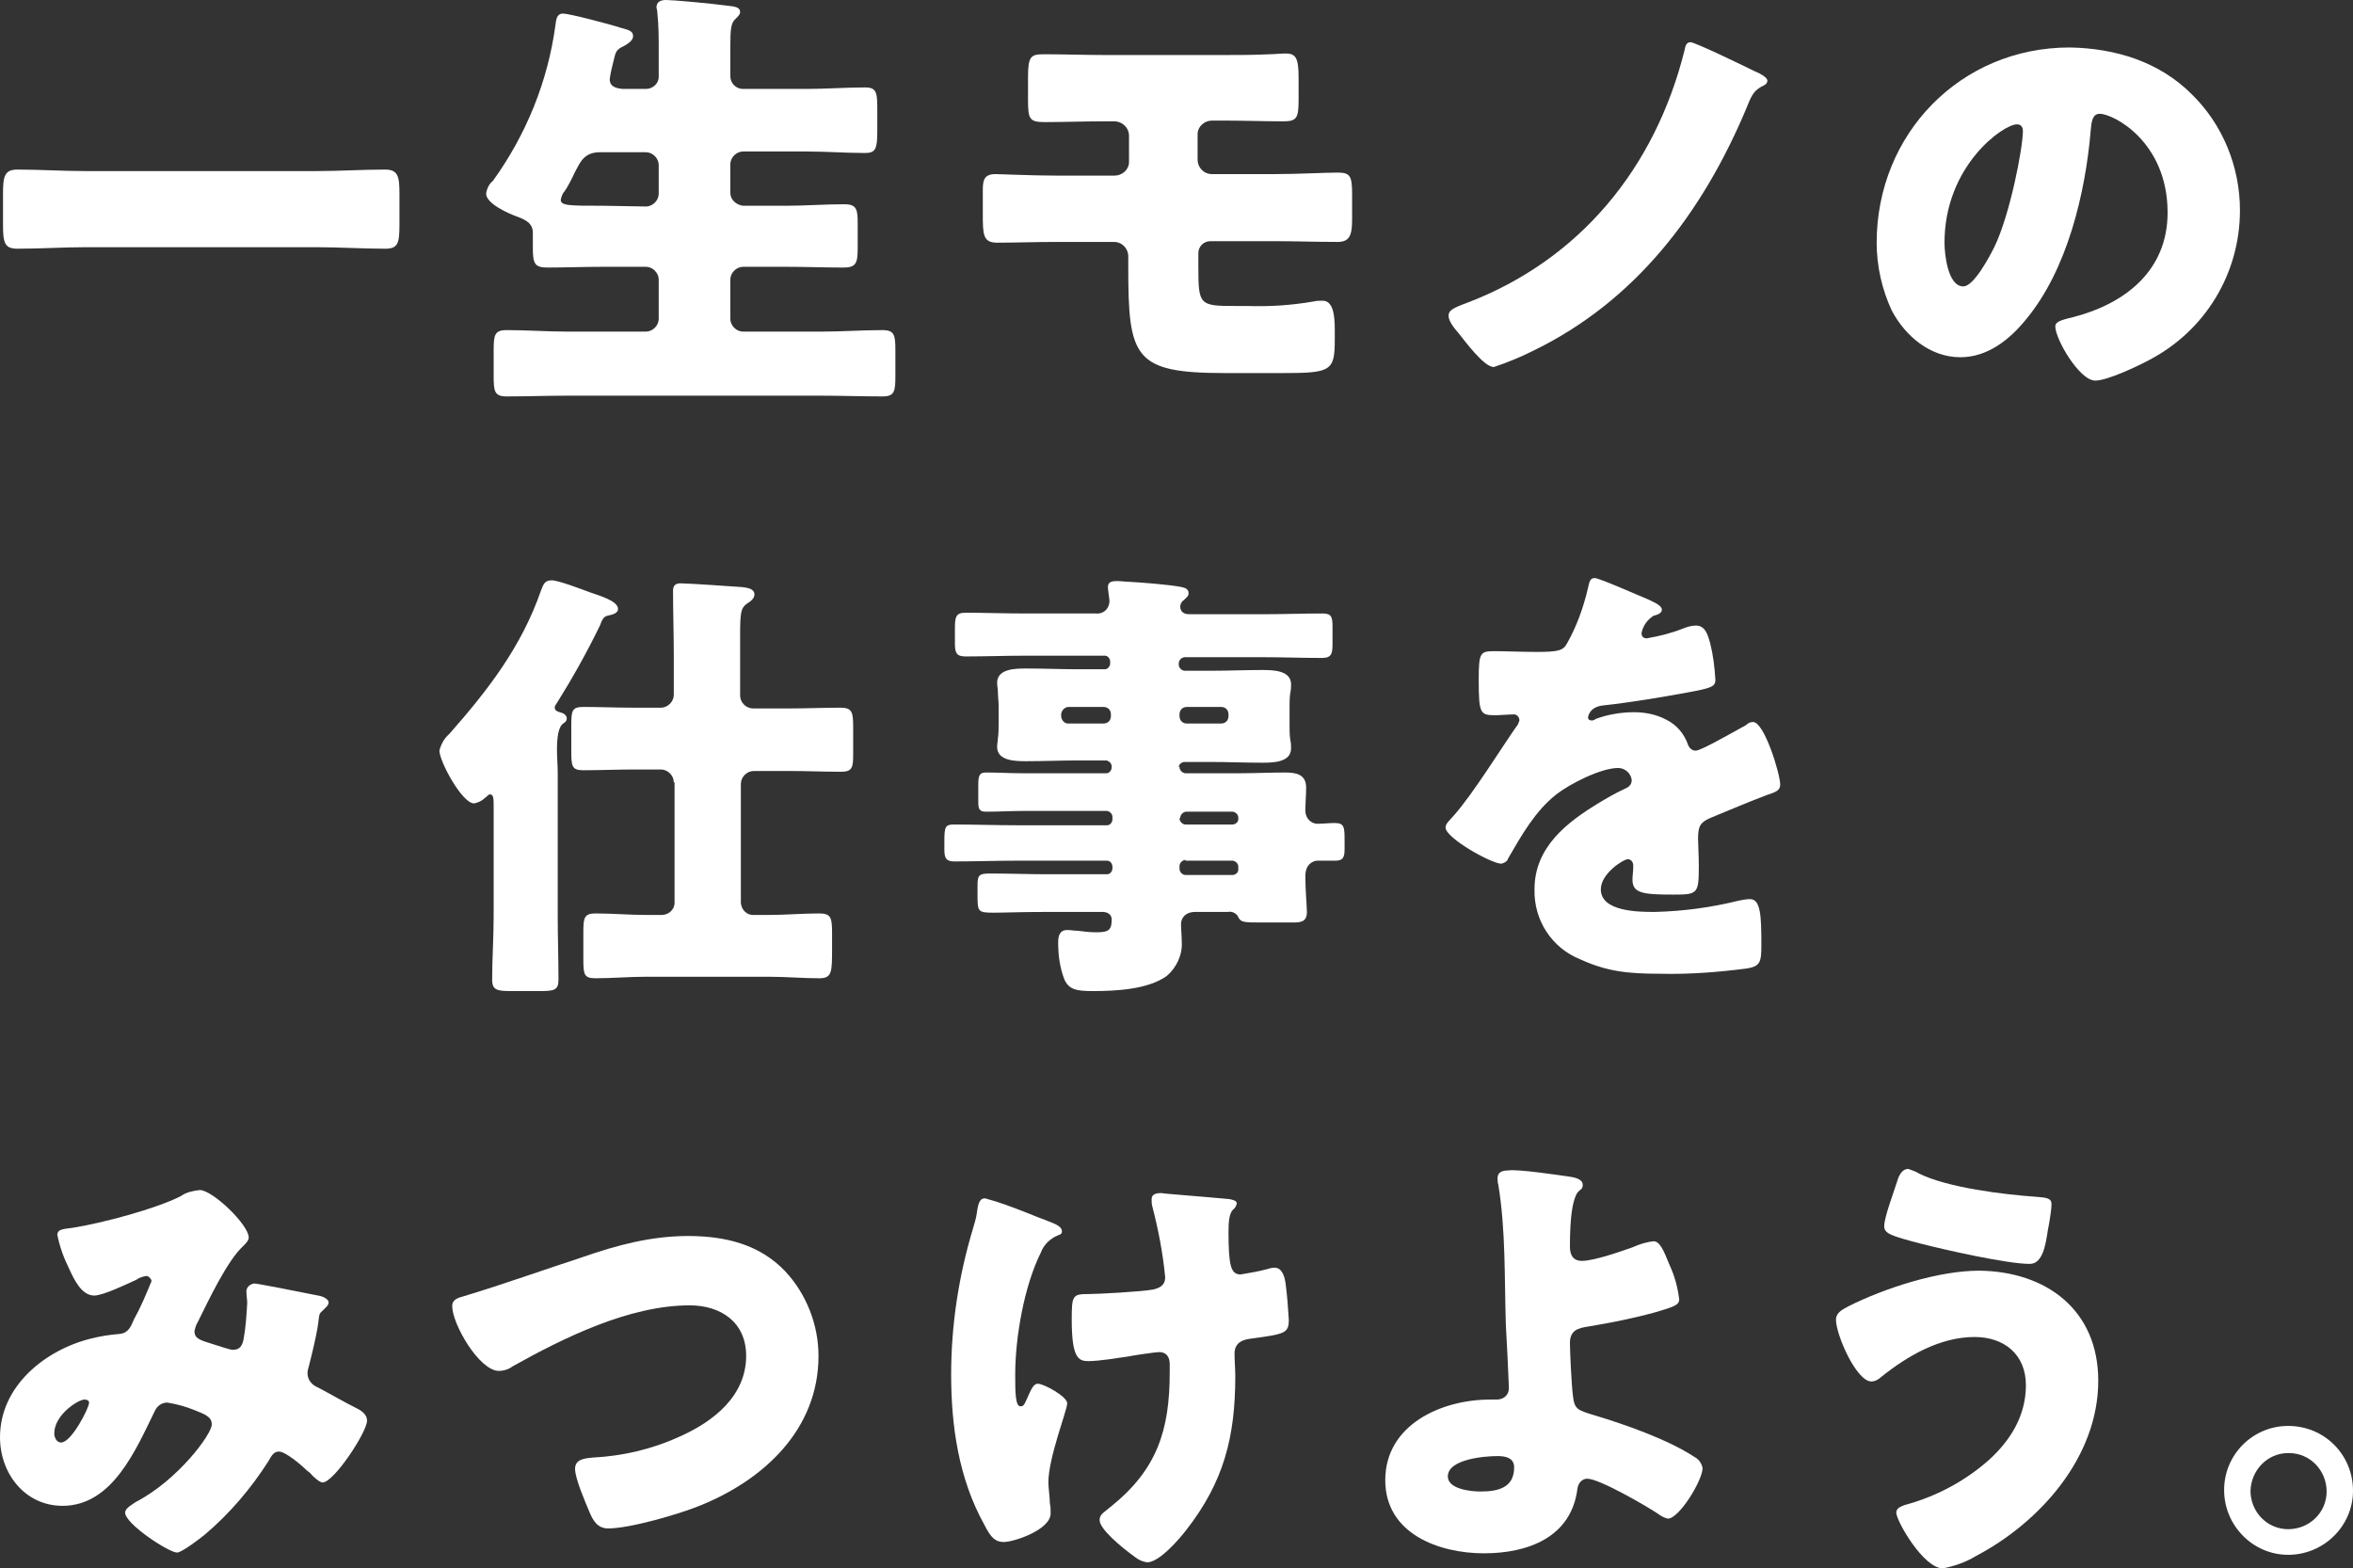
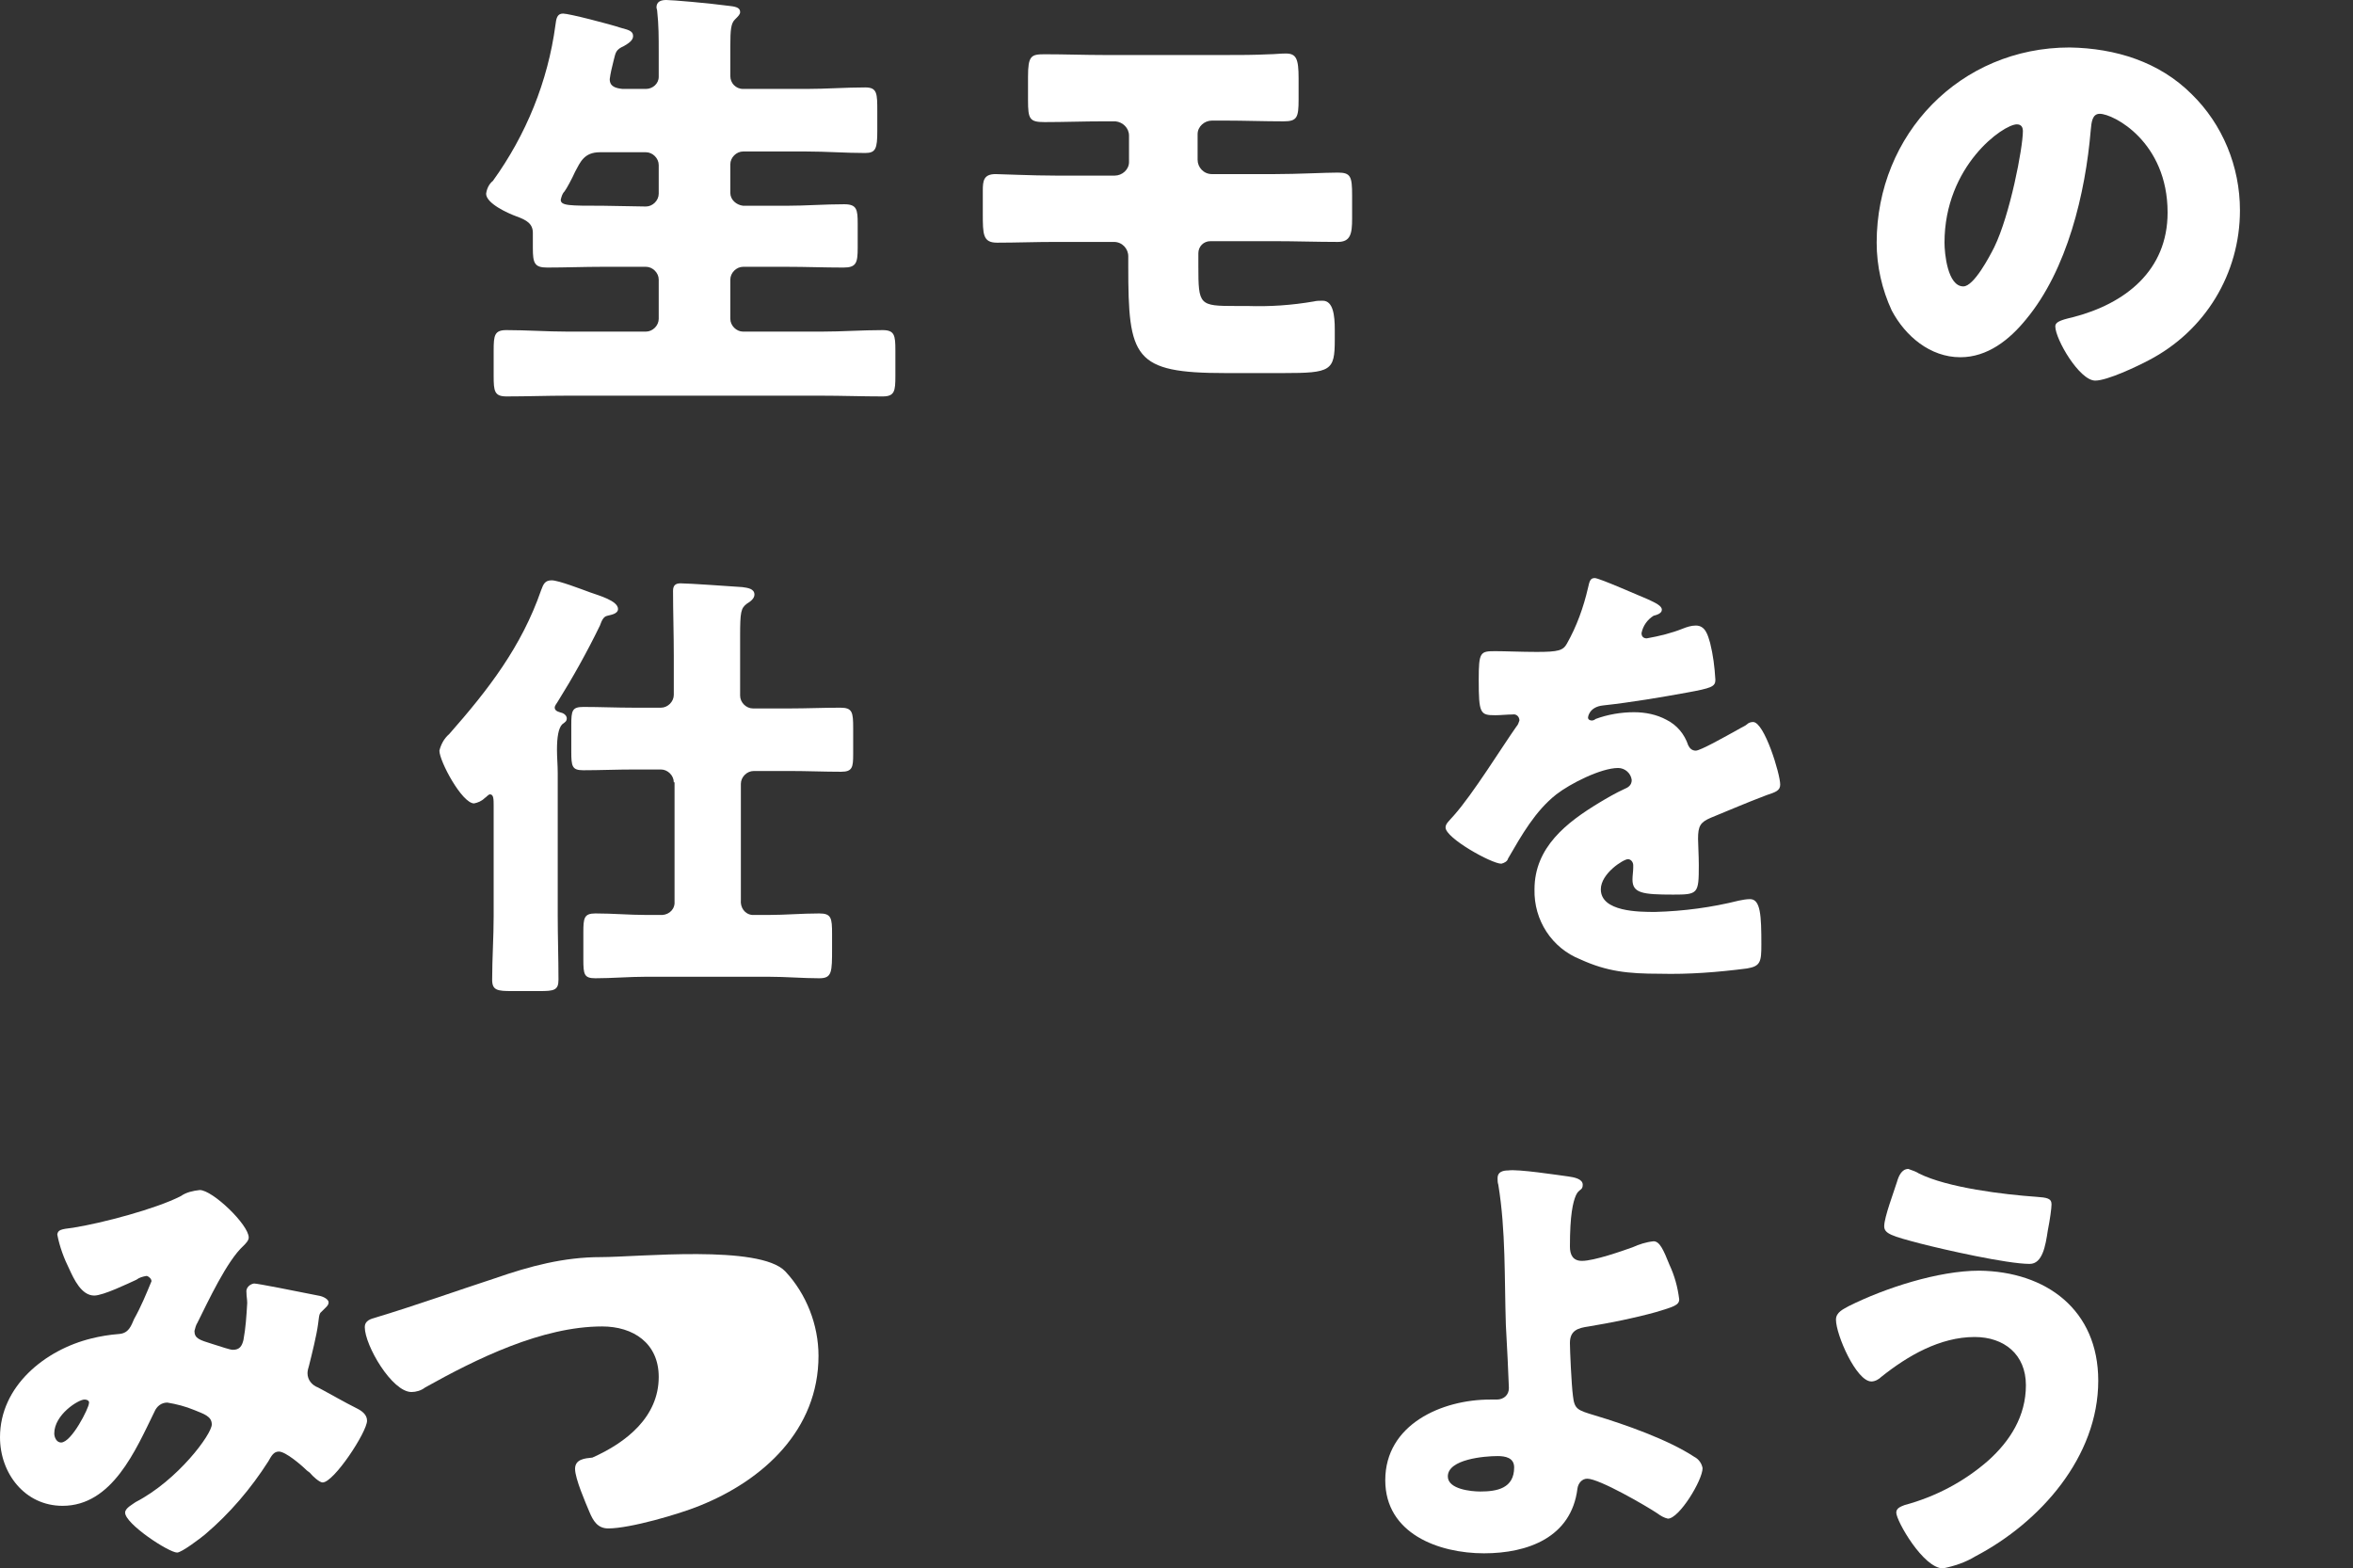
<svg xmlns="http://www.w3.org/2000/svg" version="1.1" id="レイヤー_2_00000082358283612524426660000003242123446592468150_" x="0px" y="0px" viewBox="0 0 312.2 208.1" style="enable-background:new 0 0 312.2 208.1;" xml:space="preserve">
  <rect x="0" y="0" width="312.2" height="208.1" fill="#333333" stroke="none" />
  <style type="text/css">
	.st0{fill:#FFFFFF;}
</style>
-   <path class="st0" d="M42,22.7c3,0,6.1-0.2,9.1-0.2c1.7,0,1.9,0.9,1.9,3.2v4.1c0,2.5-0.2,3.2-1.9,3.2c-3,0-6.1-0.2-9.1-0.2H11.4  c-3,0-6,0.2-9.1,0.2c-1.7,0-1.9-0.8-1.9-3.2v-4.1c0-2.3,0.2-3.2,1.9-3.2c3,0,6,0.2,9.1,0.2H42z" />
  <path class="st0" d="M85.7,11.8c0.9,0,1.7-0.7,1.7-1.6V6.8c0-1.8,0-3.5-0.2-5.3c0-0.2-0.1-0.4-0.1-0.5c0-0.8,0.6-1,1.3-1  c0.8,0,5.5,0.4,8.5,0.8c0.9,0.1,1.3,0.3,1.3,0.8c0,0.3-0.2,0.5-0.7,1s-0.6,1.3-0.6,3.5v4c0,0.9,0.7,1.7,1.7,1.7h8.4  c2.6,0,5.2-0.2,7.8-0.2c1.6,0,1.6,0.8,1.6,3.2v2.6c0,2.3-0.2,2.9-1.6,2.9c-2.6,0-5.2-0.2-7.8-0.2h-8.4c-0.9,0-1.7,0.8-1.7,1.7v3.8  c0,0.9,0.8,1.6,1.7,1.7h5.8c2.5,0,5-0.2,7.6-0.2c1.7,0,1.8,0.7,1.8,2.6v3.2c0,2-0.2,2.6-1.9,2.6c-2.5,0-5-0.1-7.5-0.1h-5.8  c-0.9,0-1.7,0.8-1.7,1.7v5.2c0,0.9,0.8,1.7,1.7,1.7H109c2.7,0,5.4-0.2,8.1-0.2c1.6,0,1.7,0.7,1.7,2.7v3.4c0,2-0.1,2.7-1.7,2.7  c-2.7,0-5.4-0.1-8.1-0.1H75.3c-2.7,0-5.4,0.1-8.1,0.1c-1.6,0-1.7-0.7-1.7-2.7v-3.4c0-2,0.1-2.7,1.7-2.7c2.7,0,5.4,0.2,8.1,0.2h10.4  c0.9,0,1.7-0.8,1.7-1.7v-5.2c0-0.9-0.8-1.7-1.7-1.7H80c-2.5,0-5,0.1-7.4,0.1c-1.7,0-1.9-0.6-1.9-2.6v-2c0-1.2-0.8-1.7-2.2-2.2  c-1.1-0.4-4-1.7-4-3c0.1-0.7,0.4-1.3,0.9-1.7c4.4-6.1,7.3-13.2,8.3-20.7c0.1-0.8,0.2-1.5,1-1.5s6.2,1.4,7.7,1.9  C83.6,4,84,4.2,84,4.8s-0.7,1-1.2,1.3c-1.1,0.5-1.1,0.8-1.4,2c-0.2,0.8-0.4,1.6-0.5,2.4c0,1,0.8,1.2,1.7,1.3L85.7,11.8z M85.7,27.4  c0.9,0,1.7-0.8,1.7-1.7v-3.8c0-0.9-0.8-1.7-1.7-1.7h-6.1c-2.1,0-2.6,1.3-3.3,2.6c-0.4,0.9-1.1,2.2-1.4,2.6c-0.3,0.3-0.4,0.7-0.5,1.1  c0,0.8,1.1,0.8,5.6,0.8L85.7,27.4z" />
  <path class="st0" d="M162.5,7.3c2,0,3.9,0,5.9-0.1c0.7,0,1.4-0.1,2.2-0.1c1.4,0,1.7,0.7,1.7,3.3v2.8c0,2.4-0.2,2.9-2,2.9  c-2.6,0-5.2-0.1-7.8-0.1h-1.7c-1,0-1.9,0.8-1.9,1.8c0,0,0,0.1,0,0.1v3.3c0,1,0.8,1.9,1.9,1.9h8.3c3.1,0,6.7-0.2,8.4-0.2  s1.9,0.5,1.9,3v3.1c0,2-0.2,3.1-1.9,3.1c-2.8,0-5.6-0.1-8.4-0.1h-8.5c-0.9,0-1.6,0.7-1.6,1.6v1.7c0,5.2,0.1,5.3,5,5.3h1.5  c3,0.1,5.9-0.1,8.8-0.6c0.4-0.1,0.8-0.1,1.2-0.1c1.4,0,1.6,2,1.6,3.8v1.4c0,4.1-0.5,4.4-6.8,4.4h-7.7c-12.2,0-12.9-2-12.9-14.2V34  c0-1-0.8-1.9-1.9-1.9H140c-2.6,0-5.2,0.1-7.7,0.1c-1.9,0-1.9-1.1-1.9-3.9v-3c0-1.3,0.1-2.2,1.7-2.2c0.7,0,4.8,0.2,8,0.2h7.8  c1,0,1.9-0.8,1.9-1.8c0,0,0,0,0,0V18c0-1-0.8-1.8-1.8-1.9c0,0-0.1,0-0.1,0h-1.5c-2.6,0-5.2,0.1-7.8,0.1c-2,0-2.2-0.4-2.2-2.9v-3.1  c0-2.8,0.4-3,2.2-3c2.7,0,5.3,0.1,8,0.1L162.5,7.3z" />
-   <path class="st0" d="M232.7,9.4c0.5,0.2,1.8,0.8,1.8,1.3s-0.6,0.7-0.8,0.8c-1.1,0.6-1.4,1.4-2,2.9C225.9,28.2,217,40,203.3,46.6  c-1.6,0.8-3.3,1.5-5.1,2.1c-1.3,0-3.8-3.4-4.6-4.4c-0.7-0.8-1.4-1.7-1.4-2.4s0.5-1,2.4-1.7c15-5.7,25-17.9,28.9-33.5  c0.1-0.5,0.2-1.1,0.8-1.1C224.9,5.6,231.5,8.8,232.7,9.4z" />
  <path class="st0" d="M290.8,12.5c4.1,4,6.4,9.6,6.4,15.4c0,8.4-4.6,16-12.1,19.9c-1.5,0.8-5.5,2.7-7.1,2.7c-2.1,0-5.3-5.5-5.3-7.2  c0-0.5,0.5-0.8,2.3-1.2c7-1.8,12.6-6.2,12.6-13.9c0-9.4-7.2-13.1-9-13.1c-1,0-1.1,1.1-1.2,2.2c-0.7,8.3-3.1,18.5-8.6,25.1  c-2.2,2.7-5.1,5-8.7,5c-4,0-7.3-2.8-9.1-6.2c-1.3-2.8-2-5.9-2-9c0-14.4,11.1-25.9,25.6-25.9C280.7,6.4,286.5,8.2,290.8,12.5z   M258,32.2c0,1.4,0.4,5.8,2.5,5.8c1.4,0,3.5-4,4.1-5.2c2.1-4.3,3.8-13.2,3.8-15.4c0-0.5-0.2-0.9-0.8-0.9C265.8,16.5,258,22,258,32.2  z" />
  <path class="st0" d="M74,121.5c0,2.8,0.1,5.6,0.1,8.5c0,1.4-0.6,1.5-2.5,1.5h-3.7c-1.9,0-2.6-0.1-2.6-1.5c0-2.8,0.2-5.6,0.2-8.5V107  c0-1,0-1.6-0.5-1.6c-0.2,0-0.5,0.4-0.7,0.5c-0.4,0.4-0.9,0.6-1.4,0.7c-1.6,0-4.6-5.6-4.6-7c0.2-0.8,0.6-1.6,1.3-2.2  c5.2-5.9,9.6-11.6,12.2-19.1c0.3-0.8,0.5-1.3,1.4-1.3s4,1.2,5.1,1.6s3.7,1.1,3.7,2.2c0,0.7-1.1,0.8-1.4,0.9c-0.6,0.1-0.8,0.8-1,1.3  c-1.7,3.5-3.6,6.9-5.6,10.1c-0.1,0.2-0.4,0.5-0.4,0.8c0,0.5,0.7,0.6,1,0.7c0.3,0.1,0.6,0.4,0.6,0.7c0,0.4-0.2,0.5-0.6,0.8  c-0.5,0.5-0.7,1.7-0.7,3.4c0,1,0.1,2,0.1,3.1L74,121.5z M89.4,103.8c0-0.9-0.8-1.7-1.7-1.7h-3.6c-2.3,0-4.5,0.1-6.7,0.1  c-1.5,0-1.6-0.5-1.6-2.5v-3.5c0-1.9,0.1-2.4,1.6-2.4c2.2,0,4.4,0.1,6.7,0.1h3.6c0.9,0,1.7-0.8,1.7-1.7V87c0-2.9-0.1-5.8-0.1-8.6  c0-0.7,0.3-1,1-1c1.1,0,6.7,0.4,8.2,0.5c0.7,0.1,1.6,0.2,1.6,1c0,0.5-0.5,0.9-1,1.2c-0.8,0.6-0.9,1.1-0.9,4.3v7.9  c0,0.9,0.8,1.7,1.7,1.7h4.9c2.2,0,4.4-0.1,6.7-0.1c1.6,0,1.7,0.6,1.7,2.7v3.5c0,1.7-0.1,2.3-1.6,2.3c-2.3,0-4.5-0.1-6.7-0.1h-4.9  c-0.9,0-1.7,0.8-1.7,1.7v15.4c-0.1,1,0.5,1.9,1.5,2c0.2,0,0.4,0,0.5,0h1.7c2.2,0,4.4-0.2,6.7-0.2c1.6,0,1.7,0.6,1.7,2.7v1.9  c0,3.2,0,4-1.7,4c-2.2,0-4.4-0.2-6.7-0.2H85.7c-2.2,0-4.5,0.2-6.7,0.2c-1.5,0-1.6-0.5-1.6-2.5v-3.6c0-1.9,0.1-2.5,1.6-2.5  c2.3,0,4.5,0.2,6.7,0.2h1.8c1,0.1,1.9-0.5,2-1.5c0-0.2,0-0.3,0-0.5V103.8z" />
-   <path class="st0" d="M156.5,101.8c0,0.4,0.4,0.8,0.8,0.8h7.1c2,0,4.1-0.1,6.1-0.1c1.4,0,2.8,0.2,2.8,2c0,1-0.1,2-0.1,3.1  c0,0.9,0.7,1.7,1.6,1.7c0,0,0,0,0,0c0.8,0,1.6-0.1,2.3-0.1c1.3,0,1.3,0.6,1.3,2.4v1c0,1-0.1,1.6-1.2,1.6h-2.4c-0.5,0-1.6,0.4-1.6,2  v0.3c0,1.6,0.2,3.8,0.2,4.5c0,1.4-0.9,1.4-2,1.4h-4c-2.5,0-2.8,0-3.2-0.9c-0.3-0.4-0.8-0.6-1.3-0.5h-4.3c-1.4,0-1.9,0.9-1.9,1.6  s0.1,1.6,0.1,2.4c0.1,1.7-0.7,3.4-2,4.5c-2.5,1.8-6.8,2-9.8,2c-2.2,0-3.2-0.2-3.8-1.6c-0.6-1.6-0.8-3.2-0.8-4.9  c0-0.8,0.2-1.6,1.2-1.6c0.5,0,0.9,0.1,1.4,0.1c0.8,0.1,1.6,0.2,2.4,0.2c1.6,0,2.1-0.2,2.1-1.7c0-0.7-0.6-1-1.2-1h-7.4  c-3.5,0-5.6,0.1-7,0.1c-2.2,0-2.2-0.1-2.2-2.5v-1c0-1.4,0.1-1.7,1.6-1.7c2.6,0,5.2,0.1,7.7,0.1h7.9c0.4,0,0.7-0.4,0.7-0.8  c0,0,0,0,0,0V115c0-0.4-0.3-0.8-0.7-0.8c0,0,0,0,0,0h-12c-2.8,0-5.5,0.1-8.3,0.1c-1.1,0-1.3-0.5-1.3-1.6v-1c0-2,0.1-2.3,1.3-2.3  c2.8,0,5.5,0.1,8.3,0.1h12c0.4,0,0.7-0.4,0.7-0.8c0,0,0,0,0,0v-0.3c0-0.4-0.3-0.7-0.7-0.8c0,0,0,0-0.1,0h-11.1  c-1.6,0-3.2,0.1-4.9,0.1c-0.9,0-1-0.4-1-1.4v-2.1c0-1.2,0.1-1.7,1-1.7c1.6,0,3.2,0.1,4.9,0.1h11.1c0.4,0,0.7-0.4,0.7-0.8  c0,0,0,0,0,0v-0.1c0-0.4-0.3-0.7-0.7-0.8c0,0,0,0-0.1,0H143c-2.2,0-4.5,0.1-6.8,0.1c-1.4,0-3.9,0-3.9-1.9c0-0.4,0.1-0.8,0.1-1.1  c0.1-0.7,0.1-1.3,0.1-2v-2.3c0-0.7-0.1-1.3-0.1-2c0-0.3-0.1-0.7-0.1-1.1c0-1.9,2.5-1.9,3.9-1.9c2.3,0,4.6,0.1,6.8,0.1h3.6  c0.4,0,0.7-0.4,0.7-0.8c0,0,0,0,0,0v-0.2c0-0.4-0.3-0.8-0.7-0.8c0,0,0,0,0,0H136c-2.6,0-5.2,0.1-7.9,0.1c-1.2,0-1.4-0.5-1.4-1.7v-2  c0-1.5,0.1-2.1,1.4-2.1c2.6,0,5.2,0.1,7.9,0.1h9.4c0.9,0.1,1.7-0.5,1.8-1.5c0-0.1,0-0.1,0-0.2c0-0.3-0.2-1.4-0.2-1.8  c0-0.8,0.7-0.8,1.3-0.8c0.4,0,1.1,0.1,1.6,0.1c1.8,0.1,5.5,0.4,6.9,0.7c0.5,0.1,0.9,0.3,0.9,0.8c0,0.4-0.2,0.5-0.6,0.9  c-0.3,0.2-0.5,0.5-0.5,0.9c0,0.4,0.2,1,1.2,1h9.7c2.7,0,5.3-0.1,8-0.1c1.2,0,1.3,0.5,1.3,1.8v2.2c0,1.3-0.1,1.9-1.4,1.9  c-2.6,0-5.3-0.1-7.9-0.1h-10.3c-0.4,0-0.8,0.4-0.8,0.8v0.2c0,0.4,0.4,0.8,0.8,0.8h3.4c2.3,0,4.6-0.1,6.8-0.1c1.4,0,3.9,0,3.9,1.9  c0,0.4,0,0.7-0.1,1.1c-0.1,0.7-0.1,1.3-0.1,2v2.3c0,0.7,0,1.3,0.1,2c0.1,0.4,0.1,0.7,0.1,1.1c0,1.9-2.5,1.9-3.9,1.9  c-2.3,0-4.5-0.1-6.8-0.1h-3.4c-0.4,0-0.8,0.3-0.8,0.7C156.5,101.7,156.5,101.7,156.5,101.8L156.5,101.8z M141.8,93.8  c-0.5,0-0.9,0.4-1,0.9c0,0,0,0,0,0.1V95c0,0.5,0.4,1,0.9,1c0,0,0,0,0.1,0h4.6c0.6,0,1-0.4,1-1v-0.2c0-0.6-0.4-1-1-1H141.8z   M157.5,93.8c-0.6,0-1,0.4-1,1V95c0,0.6,0.4,1,1,1h4.5c0.6,0,1-0.4,1-1v-0.2c0-0.6-0.4-1-1-1H157.5z M156.5,108.6  c0,0.4,0.4,0.8,0.8,0.8h6.2c0.4,0,0.8-0.3,0.8-0.7c0,0,0,0,0,0v-0.2c0-0.4-0.3-0.7-0.7-0.8c0,0-0.1,0-0.1,0h-6.1  c-0.4,0-0.8,0.4-0.8,0.8L156.5,108.6z M157.3,114.1c-0.4,0-0.8,0.4-0.8,0.8v0.4c0,0.4,0.4,0.8,0.8,0.8h6.2c0.4,0,0.8-0.3,0.8-0.7  c0,0,0,0,0,0v-0.4c0-0.4-0.3-0.7-0.7-0.8c0,0-0.1,0-0.1,0H157.3z" />
  <path class="st0" d="M218.6,79.5c1.1,0.5,1.9,0.9,1.9,1.4s-0.7,0.7-1.1,0.8c-0.8,0.5-1.4,1.3-1.6,2.3c0,0.5,0.3,0.7,0.7,0.7  c1.7-0.3,3.3-0.7,4.8-1.3c0.5-0.2,1.1-0.4,1.7-0.4c1.3,0,1.6,1.3,1.9,2.3c0.4,1.6,0.6,3.2,0.7,4.9c0,0.9-0.5,1.1-3.8,1.7  s-7.4,1.3-11.1,1.7c-1.9,0.2-2,1.6-2,1.6c0,0.3,0.3,0.4,0.5,0.4c0.2,0,0.4-0.1,0.5-0.2c1.6-0.6,3.4-0.9,5.1-0.9c1.5,0,3,0.3,4.3,1  c1.4,0.7,2.4,1.9,2.9,3.4c0.2,0.4,0.5,0.7,1,0.7c0.6,0,3.8-1.8,5.6-2.8c0.5-0.3,1-0.5,1.2-0.7c0.2-0.2,0.5-0.3,0.8-0.3  c1.5,0,3.6,6.9,3.6,8.3c0,0.8-0.6,1-1.8,1.4c-2.9,1.1-4.7,1.9-7.4,3c-1.4,0.6-1.7,1.1-1.7,2.8c0,0.7,0.1,2.2,0.1,3.5  c0,3.8-0.1,3.9-3.4,3.9c-4.1,0-5.4-0.2-5.4-2c0-0.5,0.1-1.1,0.1-1.6v-0.3c0-0.4-0.3-0.8-0.7-0.8c0,0,0,0,0,0c-0.6,0-3.6,1.9-3.6,4  c0,3,5.1,3,7.2,3c3.8-0.1,7.5-0.6,11.1-1.5c0.5-0.1,1-0.2,1.5-0.2c1.4,0,1.5,2.2,1.5,6c0,2.3-0.1,2.9-1.9,3.2  c-3.9,0.5-7.7,0.8-11.6,0.7c-4.2,0-7-0.3-10.5-1.9c-3.8-1.5-6.2-5.2-6.1-9.3c0-5.6,4.3-8.9,8.6-11.5c1-0.6,2.2-1.3,3.3-1.8  c0.5-0.2,1-0.5,1-1.2c-0.1-0.9-0.9-1.6-1.8-1.6c0,0,0,0,0,0c-2.3,0-6.4,2.1-8.2,3.5c-2.8,2.2-4.6,5.4-6.4,8.5  c-0.1,0.4-0.5,0.6-0.9,0.7c-1.3,0-7.4-3.4-7.4-4.8c0-0.5,0.4-0.8,1.1-1.6c2.5-2.8,6.4-9.1,8.3-11.8c0.2-0.2,0.3-0.5,0.4-0.8  c0-0.5-0.4-0.9-0.9-0.8c0,0,0,0,0,0c-0.7,0-1.6,0.1-2.3,0.1c-2,0-2.2-0.2-2.2-4.7c0-3.7,0.2-3.8,2.2-3.8c1.3,0,3.5,0.1,5.5,0.1  c2.9,0,3.5-0.2,4-1.1c1.3-2.3,2.2-4.8,2.8-7.4c0.2-0.9,0.3-1.3,0.9-1.3S217.6,79.1,218.6,79.5z" />
  <path class="st0" d="M9.7,162.9c3.8-0.6,11-2.5,14.3-4.2c0.7-0.5,1.6-0.7,2.5-0.8c1.7,0,6.5,4.6,6.5,6.3c0,0.4-0.4,0.8-0.7,1.1  c-2.2,2-4.7,7.4-6.1,10.2c-0.2,0.3-0.3,0.7-0.4,1.1c0,1,0.7,1.2,2.3,1.7c1.3,0.4,2.4,0.8,2.8,0.8c0.9,0,1.2-0.5,1.4-1.3  c0.3-1.6,0.4-3.2,0.5-4.9c0-0.5-0.1-0.9-0.1-1.4c-0.1-0.6,0.4-1.1,1-1.2c0,0,0,0,0,0c0.5,0,5.5,1,8.5,1.6c0.7,0.1,1.4,0.5,1.4,0.9  s-0.3,0.6-1,1.3c-0.3,0.2-0.3,1-0.4,1.6c-0.2,1.5-0.8,3.9-1.2,5.5c-0.1,0.3-0.2,0.7-0.2,1c0,0.9,0.6,1.6,1.4,1.9  c1.7,0.9,3.4,1.9,5.2,2.8c0.6,0.3,1.3,0.8,1.3,1.6c0,1.5-4.4,8.2-5.9,8.2c-0.4,0-1.3-0.8-1.7-1.3c-0.1-0.1-0.3-0.2-0.4-0.3  c-0.7-0.7-2.8-2.5-3.7-2.5c-0.7,0-1,0.6-1.4,1.3c-2.3,3.6-5.1,6.9-8.4,9.7c-0.6,0.5-3.1,2.4-3.7,2.4c-1.1,0-6.9-3.8-6.9-5.3  c0-0.6,1-1.1,1.4-1.4c5.6-2.9,10.1-9,10.1-10.3c0-1.1-1.1-1.4-2.3-1.9c-1.2-0.5-2.4-0.8-3.6-1c-0.8,0-1.4,0.5-1.7,1.2  c-2.5,5.1-5.6,12.5-12.2,12.5c-5,0-8.3-4.3-8.3-9.1c0-6.8,6-11.6,12.1-13.1c1.2-0.3,2.4-0.5,3.7-0.6c1.3-0.1,1.6-1.1,2-2  c0.9-1.6,1.6-3.3,2.3-5c0-0.3-0.3-0.6-0.6-0.7c0,0,0,0-0.1,0c-0.5,0.1-0.9,0.2-1.3,0.5c-1.1,0.5-4.4,2.1-5.6,2.1  c-1.7,0-2.7-2.2-3.3-3.5c-0.7-1.4-1.3-3-1.6-4.6C7.7,163.2,8,163.1,9.7,162.9z M11.2,185.7c-0.8,0-4,2-4,4.5c0,0.5,0.3,1.2,0.9,1.2  c1.4,0,3.7-4.6,3.7-5.2C11.9,185.9,11.6,185.7,11.2,185.7L11.2,185.7z" />
-   <path class="st0" d="M104.2,168.7c2.8,3,4.4,7.1,4.4,11.2c0,9.8-7.3,16.5-15.8,19.9c-2.7,1.1-9.2,3-12.1,3c-1.4,0-2-1-2.5-2.2  s-1.9-4.4-1.9-5.7s1.3-1.4,2.3-1.5c4-0.2,7.9-1.1,11.6-2.8c4.5-2,8.8-5.4,8.8-10.7c0-4.5-3.4-6.7-7.5-6.7c-8,0-16.7,4.3-23.5,8.1  c-0.5,0.4-1.2,0.6-1.8,0.6c-2.6,0-6.2-6.2-6.2-8.6c0-0.9,0.8-1.1,1.5-1.3c5.3-1.6,10.6-3.5,15.8-5.2c4.6-1.6,9.1-2.8,14-2.8  S100.8,165.1,104.2,168.7z" />
-   <path class="st0" d="M138.5,161.8l0.5,0.2c1,0.4,1.9,0.7,1.9,1.4c0,0.3-0.2,0.4-0.5,0.5c-1,0.4-1.9,1.2-2.3,2.3  c-2.2,4.4-3.4,11.2-3.4,16.2c0,2.2,0,4.2,0.7,4.2c0.4,0,0.5-0.2,0.9-1.1c0.5-1.1,0.8-1.9,1.4-1.9c0.8,0,3.9,1.7,3.9,2.6  s-2.5,7.2-2.5,10.5c0,0.7,0.2,2,0.2,2.8c0.1,0.4,0.1,0.8,0.1,1.3c0,2.2-4.9,3.8-6.2,3.8c-1.1,0-1.7-0.5-2.6-2.3  c-3.4-6.1-4.4-13.1-4.4-19.9c0-6.6,1-13.1,2.9-19.4c0.2-0.7,0.4-1.3,0.5-2c0.2-1.6,0.5-2,1.1-2c1.9,0.5,3.7,1.2,5.5,1.9  C137.4,161.4,138.2,161.7,138.5,161.8z M163.1,159.1c0.5,0.1,1,0.2,1,0.6c-0.1,0.3-0.2,0.6-0.5,0.8c-0.5,0.5-0.6,1.6-0.6,2.9  c0,4.5,0.3,5.7,1.6,5.7c1.2-0.2,2.4-0.4,3.5-0.7c0.3-0.1,0.7-0.2,1-0.2c1.1,0,1.4,1.4,1.5,2.3c0.2,1.5,0.3,3.1,0.4,4.6  c0,1.8-0.5,1.9-4.9,2.5c-0.8,0.1-2.3,0.3-2.3,2c0,1,0.1,2,0.1,3c0,8-1.5,14-6.5,20.4c-1,1.3-3.6,4.3-5.2,4.3  c-0.6-0.1-1.1-0.3-1.6-0.7c-1.8-1.3-4.7-3.7-4.7-4.9c0-0.5,0.2-0.8,1-1.4c0.2-0.1,0.2-0.2,0.5-0.4c6.1-4.9,7.8-10.1,7.8-17.8v-1.1  c0-0.9-0.4-1.6-1.4-1.6c-0.5,0-3.8,0.5-4.2,0.6c-1.4,0.2-3.8,0.6-5.2,0.6c-1.3,0-2.2-0.4-2.2-5.5c0-3.2,0.1-3.4,2.2-3.4  c1.2,0,7-0.3,8.6-0.6c0.9-0.2,1.6-0.6,1.6-1.6c-0.3-3.2-0.9-6.3-1.7-9.4c-0.1-0.3-0.1-0.7-0.1-1c0-0.7,0.7-0.8,1.3-0.8  C154.5,158.4,158.8,158.7,163.1,159.1L163.1,159.1z" />
+   <path class="st0" d="M104.2,168.7c2.8,3,4.4,7.1,4.4,11.2c0,9.8-7.3,16.5-15.8,19.9c-2.7,1.1-9.2,3-12.1,3c-1.4,0-2-1-2.5-2.2  s-1.9-4.4-1.9-5.7s1.3-1.4,2.3-1.5c4.5-2,8.8-5.4,8.8-10.7c0-4.5-3.4-6.7-7.5-6.7c-8,0-16.7,4.3-23.5,8.1  c-0.5,0.4-1.2,0.6-1.8,0.6c-2.6,0-6.2-6.2-6.2-8.6c0-0.9,0.8-1.1,1.5-1.3c5.3-1.6,10.6-3.5,15.8-5.2c4.6-1.6,9.1-2.8,14-2.8  S100.8,165.1,104.2,168.7z" />
  <path class="st0" d="M208.1,156.1c0.7,0.1,1.9,0.3,1.9,1.1s-0.5,0.5-0.9,1.4s-0.8,2.6-0.8,6.8c0,1.1,0.4,1.9,1.6,1.9  c1.6,0,5.3-1.3,6.7-1.8c0.9-0.4,1.8-0.7,2.8-0.8c0.8,0,1.3,1.1,2.1,3.1c0.7,1.5,1.1,3,1.3,4.6c0,0.8-0.8,1-3.1,1.7  c-2.9,0.8-5.9,1.4-8.9,1.9c-1.4,0.2-2.5,0.5-2.5,2.2c0,0.9,0.2,5.5,0.4,7c0.2,1.8,0.6,1.9,2.9,2.6c4,1.2,9.7,3.2,13.2,5.5  c0.6,0.3,1,0.9,1.1,1.5c0,1.6-3.1,6.7-4.6,6.7c-0.5-0.1-1-0.4-1.4-0.7c-1.5-1-7.7-4.6-9.3-4.6c-0.7,0-1.2,0.6-1.3,1.3  c-0.8,6.5-6.6,8.6-12.4,8.6c-6,0-13.1-2.6-13.1-9.7c0-7.4,7.5-10.7,13.9-10.7h0.9c0.9,0,1.6-0.6,1.6-1.5c0,0,0,0,0-0.1  c0-0.5-0.3-6.8-0.4-8.3c-0.2-6.2,0-12.5-1-18.6c-0.1-0.3-0.1-0.6-0.1-0.9c0-0.8,0.7-1,1.4-1C201.4,155.1,206.6,155.9,208.1,156.1z   M198.7,193.2c-1.7,0-6.6,0.4-6.6,2.7c0,1.7,3.1,2,4.3,2c2.2,0,4.5-0.4,4.5-3.2C200.9,193.4,199.7,193.2,198.7,193.2L198.7,193.2z" />
  <path class="st0" d="M278.4,183.2c0,10.1-7.7,18.8-16.3,23.3c-1.3,0.8-2.8,1.3-4.3,1.6c-2.6,0-6.2-6.3-6.2-7.4c0-0.6,0.6-0.8,1.1-1  c4.1-1.1,7.9-3.1,11.1-5.9c2.9-2.6,5-5.9,5-10s-2.9-6.4-6.8-6.4c-4.6,0-8.9,2.5-12.4,5.3c-0.3,0.3-0.8,0.6-1.3,0.6  c-2,0-4.7-6.2-4.7-8.2c0-1,1-1.4,1.7-1.8c4.8-2.4,11.9-4.7,17.3-4.7C271.5,168.7,278.4,173.8,278.4,183.2z M254.6,155.7  c3.8,1.9,11.3,2.8,15.6,3.1c1.4,0.1,2,0.2,2,1c0,0.5-0.2,2-0.5,3.5c-0.3,2-0.7,4.4-2.4,4.4c-3,0-11.4-1.9-14.5-2.7  c-3.8-1-4.8-1.3-4.8-2.3c0-1.2,1.3-4.6,1.7-5.9c0.2-0.7,0.6-1.7,1.5-1.7C253.8,155.3,254.3,155.5,254.6,155.7z" />
-   <path class="st0" d="M312.2,197.8c0,4.7-3.9,8.5-8.6,8.5c-4.7,0-8.5-3.9-8.5-8.6c0-4.7,3.8-8.5,8.5-8.5  C308.4,189.2,312.2,193,312.2,197.8z M298.6,197.8c0,2.8,2.2,5.1,5,5.1s5.1-2.2,5.1-5c0-2.8-2.2-5.1-5-5.1c0,0-0.1,0-0.1,0  C300.9,192.8,298.7,195,298.6,197.8L298.6,197.8z" />
</svg>